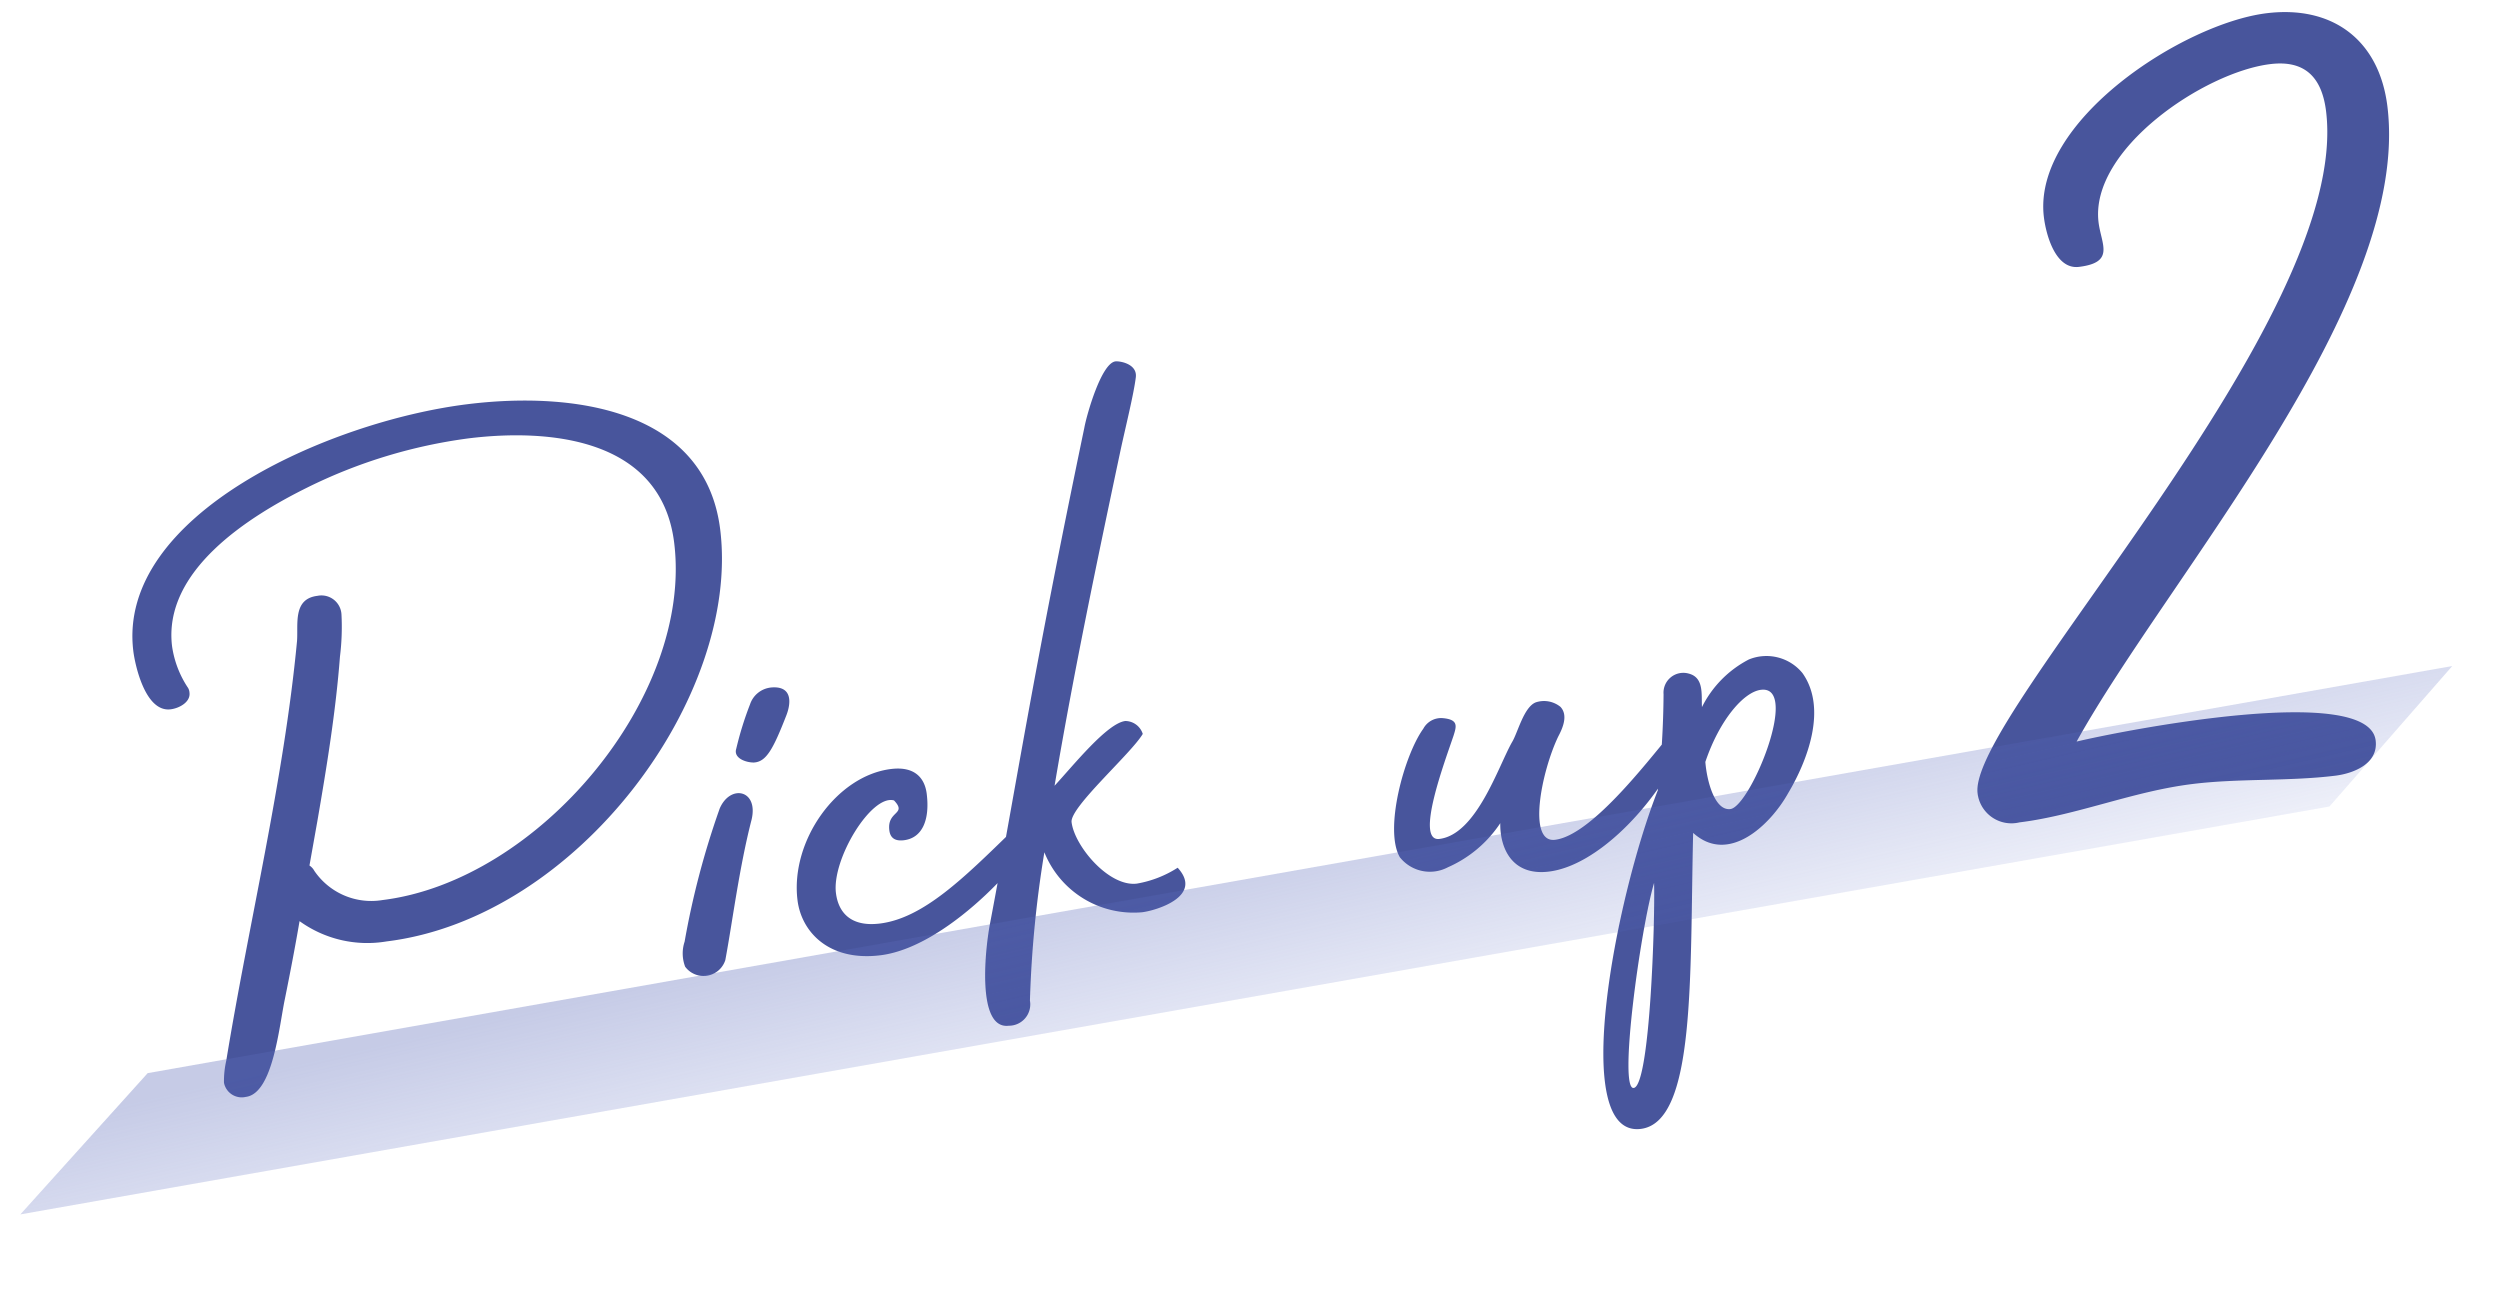
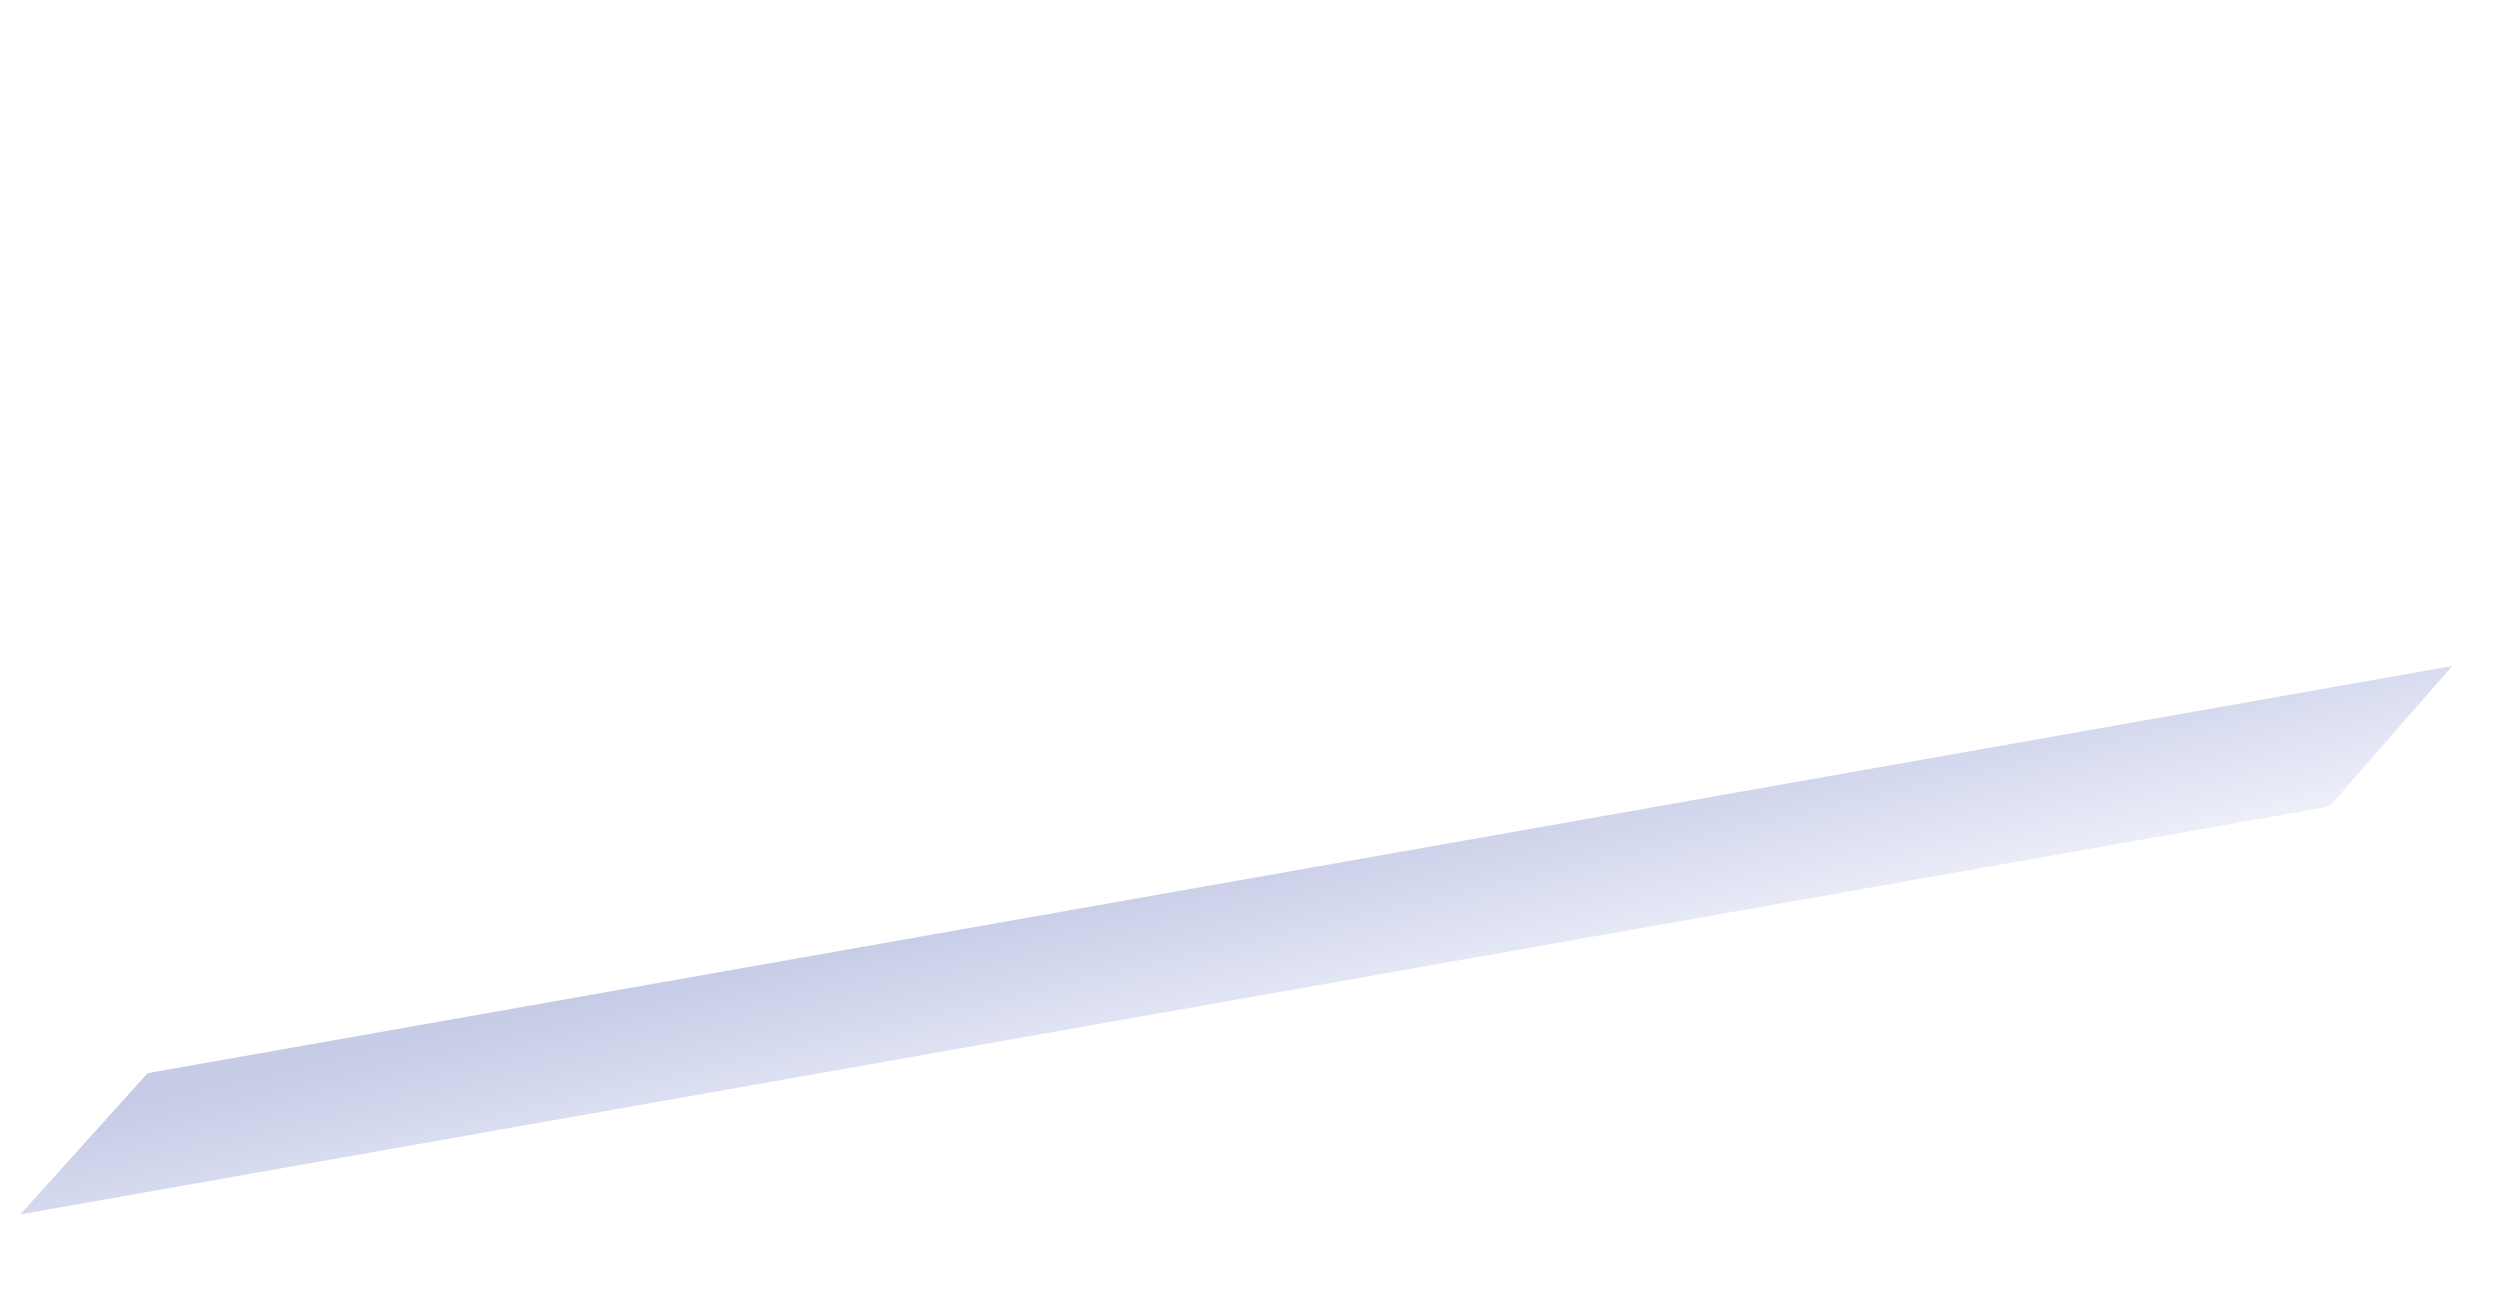
<svg xmlns="http://www.w3.org/2000/svg" width="141.443" height="73.785" viewBox="0 0 141.443 73.785">
  <defs>
    <linearGradient id="linear-gradient" x1="0.05" y1="0.23" x2="0.925" y2="1" gradientUnits="objectBoundingBox">
      <stop offset="0" stop-color="#5968b7" stop-opacity="0.345" />
      <stop offset="1" stop-color="#5063c1" stop-opacity="0.102" />
    </linearGradient>
  </defs>
  <g id="グループ_1892" data-name="グループ 1892" transform="translate(-126.339 -2281.127)">
-     <path id="パス_1155" data-name="パス 1155" d="M34.5-24.581c0-6.862-7.285-8.789-13.3-8.789C13.3-33.37.705-29.563.705-21.808c0,.752.235,3.525,1.692,3.525.517,0,1.175-.282,1.175-.8a.6.6,0,0,0-.047-.282,5.693,5.693,0,0,1-.611-2.444c0-4.324,5.217-6.768,8.7-7.99a29.081,29.081,0,0,1,9.4-1.645c4.512,0,10.81,1.269,10.81,7.285,0,8.789-9.964,18.048-18.847,18.048A3.894,3.894,0,0,1,9.353-8.225a.843.843,0,0,0-.235-.329L9.87-11c.893-2.961,1.786-6.016,2.4-9.071a13.586,13.586,0,0,0,.376-2.35,1.135,1.135,0,0,0-1.222-1.222c-1.41,0-1.269,1.457-1.457,2.4C8.272-13.536,5.311-5.734,3.1,1.833A5.15,5.15,0,0,0,2.82,3.055,1.021,1.021,0,0,0,3.948,4C5.5,4,6.3.282,6.815-1.222c.47-1.41.94-2.867,1.363-4.277A6.549,6.549,0,0,0,12.925-3.76C23.829-3.76,34.5-15.087,34.5-24.581Zm-1.974,15.7a46.763,46.763,0,0,0-2.867,7.191,2.105,2.105,0,0,0-.141,1.41,1.294,1.294,0,0,0,2.3-.094c.658-2.068,1.41-5.076,2.444-7.708C34.874-9.729,33.276-10.246,32.524-8.883Zm3.666-6.486a1.4,1.4,0,0,0-1.222.8,18.556,18.556,0,0,0-1.081,2.4c-.235.517.47.846.893.893.705.047,1.175-.611,2.162-2.444C37.318-14.429,37.459-15.369,36.19-15.369ZM48.739-5.593c-2.914,2.209-5.5,4.23-7.99,4.23-1.645,0-2.256-.893-2.256-2.021,0-1.927,2.679-5.311,3.9-4.794.658.893-.47.517-.47,1.645,0,.47.282.658.752.658,1.034,0,1.6-.94,1.6-2.444,0-.893-.47-1.645-1.833-1.645-3.1,0-6.157,3.337-6.157,6.721,0,1.786,1.316,3.666,4.277,3.666,4.089,0,9.588-5.123,9.588-5.969S49.021-5.828,48.739-5.593Zm9.118,3.149a6.222,6.222,0,0,1-2.4.611c-1.6,0-3.243-2.538-3.243-3.9,0-.846,3.807-3.431,4.606-4.465a1.045,1.045,0,0,0-.893-.846c-1.034,0-3.2,2.115-4.418,3.149,1.833-6.157,3.9-12.22,6.016-18.377.423-1.222,1.128-3.055,1.363-4,.188-.752-.8-1.034-1.034-1.034-.8,0-1.974,2.773-2.209,3.525C50.948-13.959,49.491-8.6,46.953-.658,46.53.611,45.4,5.264,47.282,5.264A1.207,1.207,0,0,0,48.645,4,62.819,62.819,0,0,1,50.478-4.23,5.437,5.437,0,0,0,55.554-.188C56.353-.188,59.126-.658,57.857-2.444ZM86.433-6.533c-1.645,1.551-5.17,5.123-7.191,5.123-1.6,0-.282-3.948.893-5.781.329-.47.7-1.128.329-1.645A1.476,1.476,0,0,0,79.1-9.259c-.705.188-1.222,1.6-1.6,2.068-.94,1.269-2.632,4.935-4.747,4.935-1.41,0,.846-4.324,1.5-5.687.235-.517.423-.893-.517-1.081a1.144,1.144,0,0,0-1.128.47C71.346-7.191,69.7-3.149,70.406-1.5a2.173,2.173,0,0,0,2.632.893,6.866,6.866,0,0,0,3.243-2.115c-.188,1.316.235,3.055,2.4,3.055,2.726,0,6.345-2.914,8.272-5.969C87.185-6.016,86.762-6.815,86.433-6.533Zm7.849-2.538A2.632,2.632,0,0,0,91.368-10.2a6.1,6.1,0,0,0-2.961,2.35c.047-.705.329-1.645-.517-1.974a1.122,1.122,0,0,0-1.551.987,51.193,51.193,0,0,1-.987,5.358C82.2,2.35,77.973,15.416,82.062,15.416c3.149,0,3.807-8.272,4.982-16.262C88.83,1.222,91.462-.8,92.637-2.4,93.953-4.089,95.457-6.909,94.282-9.071ZM89.3-1.927c-.893,0-1.128-1.739-1.081-2.82C89.3-7,90.851-8.413,91.838-8.413,94.094-8.413,90.428-1.927,89.3-1.927ZM84.506,1.692c-.188,2.021-1.6,11.233-2.538,11.374S83.425,4.183,84.506,1.692ZM131.04-36.852c0-3.774-2.368-6.068-6.142-6.068-4.736,0-13.912,4.44-13.912,9.916,0,1.036.3,3.034,1.628,3.034,2.072,0,1.406-1.11,1.406-2.368,0-4.144,6.956-7.7,10.73-7.7,1.924,0,2.812,1.036,2.812,3.034,0,11.914-24.272,31.45-24.272,35.89A1.927,1.927,0,0,0,105.436.814c3.256,0,6.586-.962,9.99-.962,2.664,0,5.4.518,8.066.518,1.036,0,2.516-.37,2.516-1.7,0-3.33-14.208-2.294-16.8-2C115.5-11.988,131.04-25.678,131.04-36.852Z" transform="translate(135.84 2339.697) rotate(-7)" fill="#48559c" />
    <path id="パス_773" data-name="パス 773" d="M8.482,0H140.855l-8.223,6.616H0Z" transform="matrix(0.985, -0.174, 0.174, 0.985, 126.339, 2343.318)" fill="url(#linear-gradient)" style="mix-blend-mode: multiply;isolation: isolate" />
  </g>
</svg>